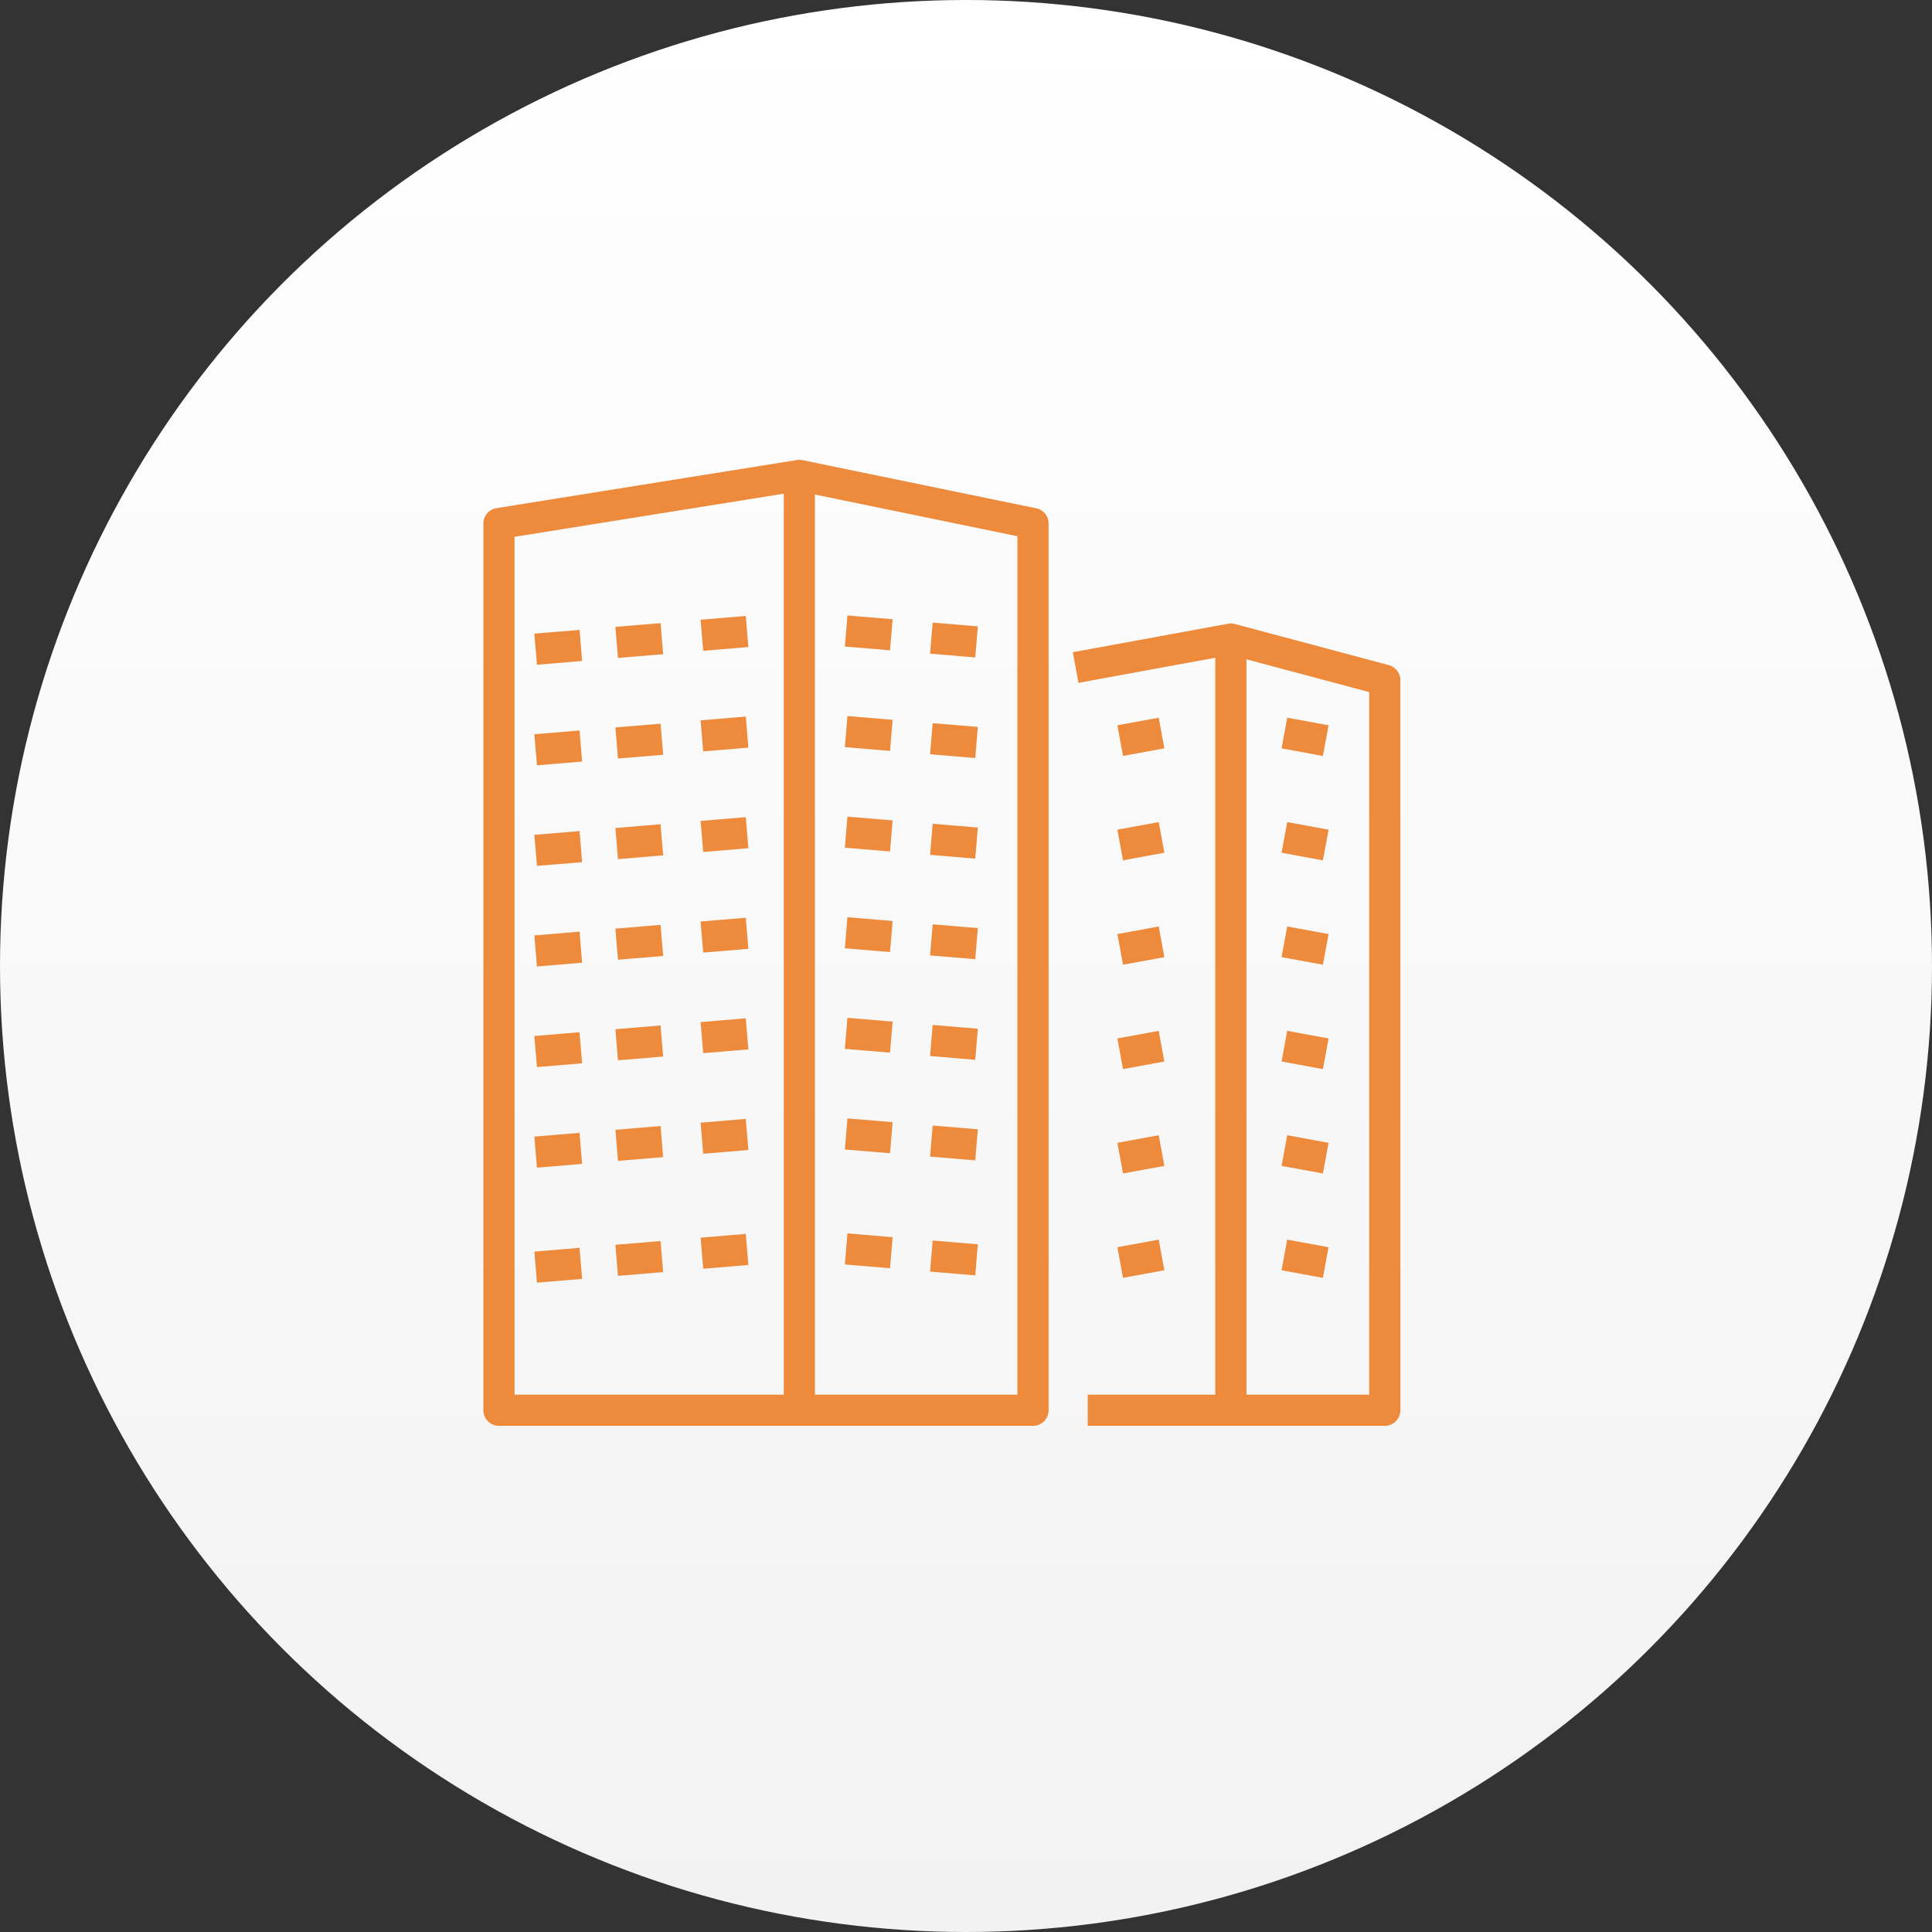
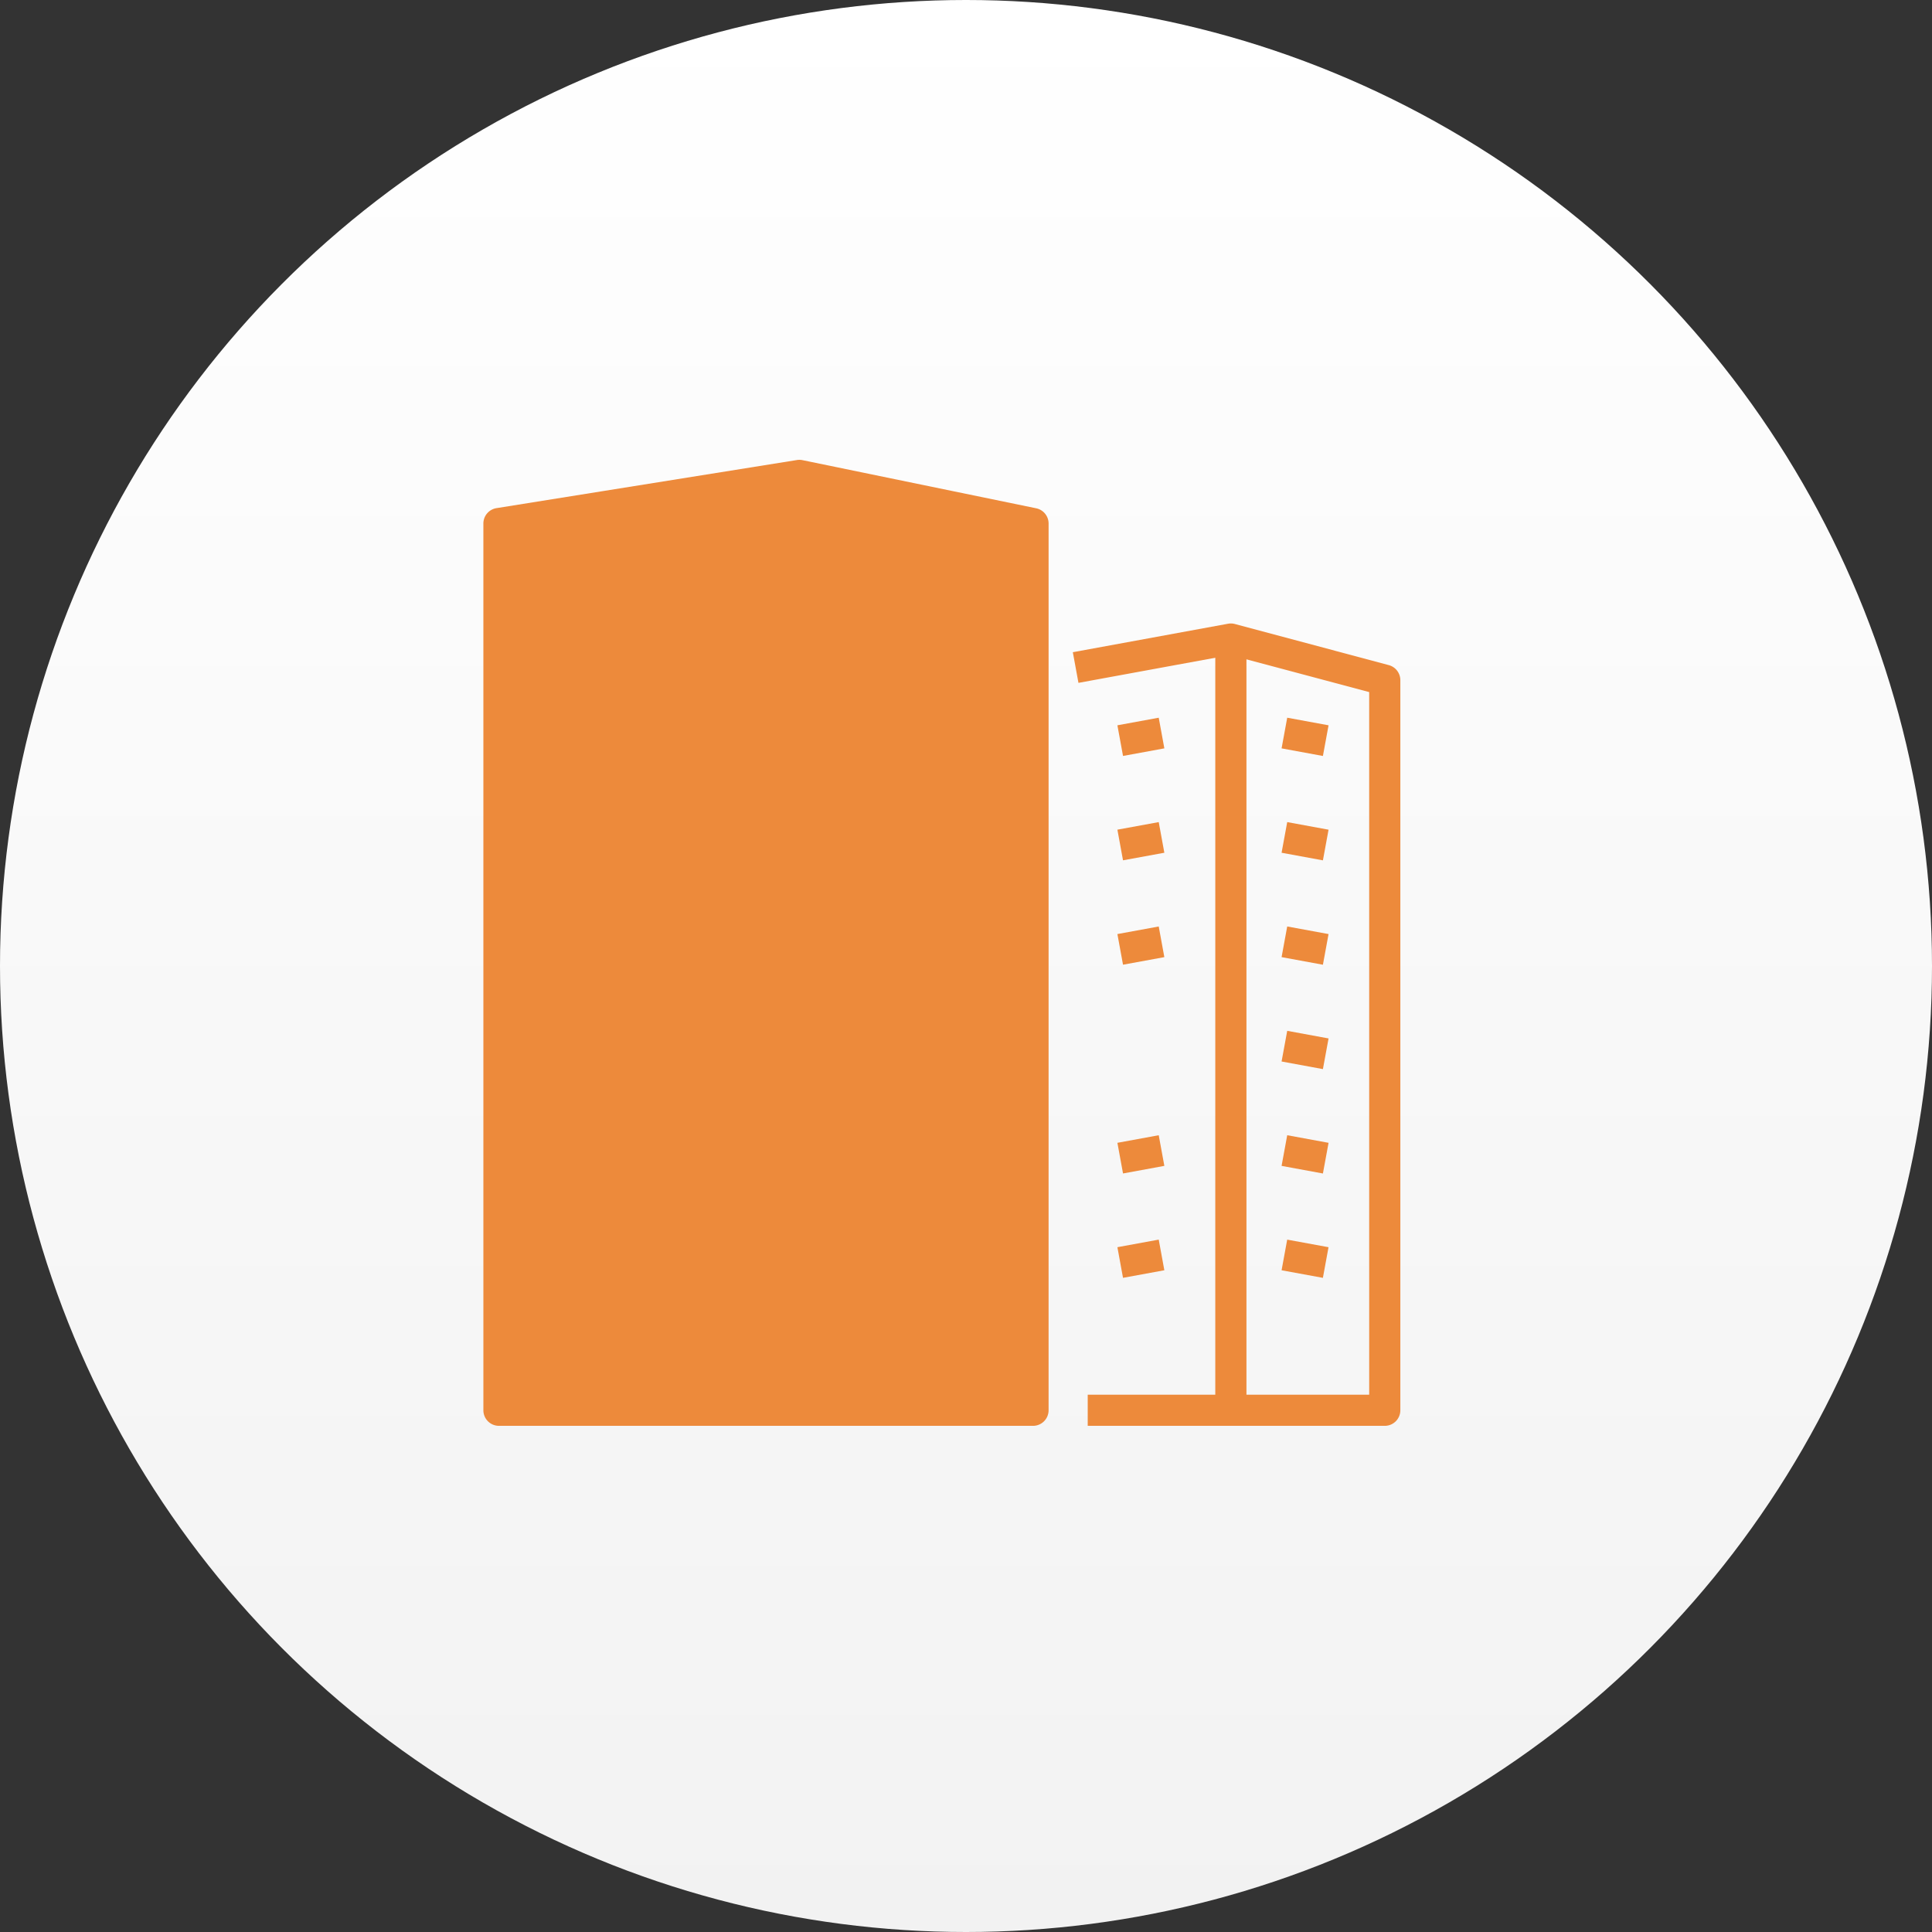
<svg xmlns="http://www.w3.org/2000/svg" width="160" height="160" viewBox="0 0 160 160">
  <rect x="0" y="0" width="160" height="160" fill="#333333" stroke="none" />
  <defs>
    <linearGradient id="linear-gradient" x1="0.5" x2="0.5" y2="1" gradientUnits="objectBoundingBox">
      <stop offset="0" stop-color="#fff" />
      <stop offset="1" stop-color="#f2f2f2" />
    </linearGradient>
    <clipPath id="clip-path">
      <rect id="長方形_1455" data-name="長方形 1455" width="75.939" height="80" fill="none" />
    </clipPath>
  </defs>
  <g id="purpose-icon01" transform="translate(-595 -4147)">
    <circle id="楕円形_22" data-name="楕円形 22" cx="80" cy="80" r="80" transform="translate(595 4147)" fill="url(#linear-gradient)" />
    <g id="グループ_1386" data-name="グループ 1386" transform="translate(635.031 4185.082)">
      <g id="グループ_1386-2" data-name="グループ 1386" clip-path="url(#clip-path)">
-         <path id="パス_2749" data-name="パス 2749" d="M45.519,80H1.291A1.291,1.291,0,0,1,0,78.709V5.276A1.29,1.29,0,0,1,1.087,4L25.965.016a1.292,1.292,0,0,1,.464.01l19.35,3.986a1.289,1.289,0,0,1,1.03,1.264V78.709A1.29,1.29,0,0,1,45.519,80M2.581,77.419H44.229V6.327L26.14,2.6,2.581,6.376Z" fill="#ed8a3b" />
+         <path id="パス_2749" data-name="パス 2749" d="M45.519,80H1.291A1.291,1.291,0,0,1,0,78.709V5.276A1.29,1.29,0,0,1,1.087,4L25.965.016a1.292,1.292,0,0,1,.464.01l19.35,3.986a1.289,1.289,0,0,1,1.03,1.264V78.709A1.29,1.29,0,0,1,45.519,80M2.581,77.419V6.327L26.14,2.6,2.581,6.376Z" fill="#ed8a3b" />
        <rect id="長方形_1406" data-name="長方形 1406" width="2.581" height="77.42" transform="translate(24.878 1.29)" fill="#ed8a3b" />
        <path id="パス_2750" data-name="パス 2750" d="M74.649,80h-24.6V77.419H73.359V19.233l-11.507-3.07L49.282,18.47l-.466-2.539,12.855-2.358a1.288,1.288,0,0,1,.566.022L74.982,17a1.292,1.292,0,0,1,.957,1.247V78.71A1.29,1.29,0,0,1,74.649,80" fill="#ed8a3b" />
        <rect id="長方形_1407" data-name="長方形 1407" width="2.581" height="63.868" transform="translate(60.614 14.842)" fill="#ed8a3b" />
        <rect id="長方形_1408" data-name="長方形 1408" width="3.752" height="2.581" transform="matrix(0.997, -0.083, 0.083, 0.997, 4.223, 14.395)" fill="#ed8a3b" />
        <rect id="長方形_1409" data-name="長方形 1409" width="3.752" height="2.581" transform="matrix(0.997, -0.083, 0.083, 0.997, 10.933, 13.833)" fill="#ed8a3b" />
        <rect id="長方形_1410" data-name="長方形 1410" width="3.752" height="2.581" transform="matrix(0.997, -0.083, 0.083, 0.997, 17.991, 13.242)" fill="#ed8a3b" />
        <rect id="長方形_1411" data-name="長方形 1411" width="3.752" height="2.581" transform="matrix(0.997, -0.083, 0.083, 0.997, 4.223, 22.725)" fill="#ed8a3b" />
-         <rect id="長方形_1412" data-name="長方形 1412" width="3.752" height="2.581" transform="matrix(0.997, -0.083, 0.083, 0.997, 10.933, 22.163)" fill="#ed8a3b" />
        <rect id="長方形_1413" data-name="長方形 1413" width="3.752" height="2.581" transform="matrix(0.997, -0.083, 0.083, 0.997, 17.991, 21.572)" fill="#ed8a3b" />
-         <rect id="長方形_1414" data-name="長方形 1414" width="3.752" height="2.581" transform="matrix(0.997, -0.083, 0.083, 0.997, 4.223, 31.055)" fill="#ed8a3b" />
        <rect id="長方形_1415" data-name="長方形 1415" width="3.752" height="2.581" transform="matrix(0.997, -0.083, 0.083, 0.997, 10.933, 30.493)" fill="#ed8a3b" />
        <rect id="長方形_1416" data-name="長方形 1416" width="3.752" height="2.581" transform="matrix(0.997, -0.083, 0.083, 0.997, 17.991, 29.902)" fill="#ed8a3b" />
        <rect id="長方形_1417" data-name="長方形 1417" width="3.752" height="2.581" transform="matrix(0.997, -0.083, 0.083, 0.997, 4.223, 39.385)" fill="#ed8a3b" />
        <rect id="長方形_1418" data-name="長方形 1418" width="3.752" height="2.581" transform="matrix(0.997, -0.083, 0.083, 0.997, 10.933, 38.824)" fill="#ed8a3b" />
-         <rect id="長方形_1419" data-name="長方形 1419" width="3.752" height="2.581" transform="matrix(0.997, -0.083, 0.083, 0.997, 17.991, 38.233)" fill="#ed8a3b" />
        <rect id="長方形_1420" data-name="長方形 1420" width="3.752" height="2.581" transform="translate(4.223 47.716) rotate(-4.778)" fill="#ed8a3b" />
        <rect id="長方形_1421" data-name="長方形 1421" width="3.752" height="2.581" transform="matrix(0.997, -0.083, 0.083, 0.997, 10.933, 47.154)" fill="#ed8a3b" />
        <rect id="長方形_1422" data-name="長方形 1422" width="3.752" height="2.581" transform="matrix(0.997, -0.083, 0.083, 0.997, 17.991, 46.563)" fill="#ed8a3b" />
        <rect id="長方形_1423" data-name="長方形 1423" width="3.752" height="2.581" transform="matrix(0.997, -0.083, 0.083, 0.997, 4.223, 56.046)" fill="#ed8a3b" />
        <rect id="長方形_1424" data-name="長方形 1424" width="3.752" height="2.581" transform="matrix(0.997, -0.083, 0.083, 0.997, 10.933, 55.484)" fill="#ed8a3b" />
        <rect id="長方形_1425" data-name="長方形 1425" width="3.752" height="2.581" transform="matrix(0.997, -0.083, 0.083, 0.997, 17.991, 54.893)" fill="#ed8a3b" />
        <rect id="長方形_1426" data-name="長方形 1426" width="2.581" height="3.752" transform="matrix(0.083, -0.997, 0.997, 0.083, 36.995, 16.053)" fill="#ed8a3b" />
        <rect id="長方形_1427" data-name="長方形 1427" width="2.581" height="3.752" transform="matrix(0.083, -0.997, 0.997, 0.083, 29.937, 15.462)" fill="#ed8a3b" />
        <rect id="長方形_1428" data-name="長方形 1428" width="2.581" height="3.752" transform="matrix(0.083, -0.997, 0.997, 0.083, 36.995, 24.383)" fill="#ed8a3b" />
        <rect id="長方形_1429" data-name="長方形 1429" width="2.581" height="3.752" transform="matrix(0.083, -0.997, 0.997, 0.083, 29.937, 23.792)" fill="#ed8a3b" />
        <rect id="長方形_1430" data-name="長方形 1430" width="2.581" height="3.752" transform="matrix(0.083, -0.997, 0.997, 0.083, 36.995, 32.713)" fill="#ed8a3b" />
        <rect id="長方形_1431" data-name="長方形 1431" width="2.581" height="3.752" transform="matrix(0.083, -0.997, 0.997, 0.083, 29.937, 32.122)" fill="#ed8a3b" />
        <rect id="長方形_1432" data-name="長方形 1432" width="2.581" height="3.752" transform="matrix(0.083, -0.997, 0.997, 0.083, 36.995, 41.043)" fill="#ed8a3b" />
        <rect id="長方形_1433" data-name="長方形 1433" width="2.581" height="3.752" transform="matrix(0.083, -0.997, 0.997, 0.083, 29.937, 40.452)" fill="#ed8a3b" />
        <rect id="長方形_1434" data-name="長方形 1434" width="2.581" height="3.752" transform="matrix(0.083, -0.997, 0.997, 0.083, 36.995, 49.374)" fill="#ed8a3b" />
        <rect id="長方形_1435" data-name="長方形 1435" width="2.581" height="3.752" transform="matrix(0.083, -0.997, 0.997, 0.083, 29.937, 48.783)" fill="#ed8a3b" />
        <rect id="長方形_1436" data-name="長方形 1436" width="2.581" height="3.752" transform="matrix(0.083, -0.997, 0.997, 0.083, 36.995, 57.704)" fill="#ed8a3b" />
        <rect id="長方形_1437" data-name="長方形 1437" width="2.581" height="3.752" transform="matrix(0.083, -0.997, 0.997, 0.083, 29.937, 57.113)" fill="#ed8a3b" />
        <rect id="長方形_1438" data-name="長方形 1438" width="3.752" height="2.581" transform="matrix(0.997, -0.083, 0.083, 0.997, 4.223, 65.569)" fill="#ed8a3b" />
        <rect id="長方形_1439" data-name="長方形 1439" width="3.752" height="2.581" transform="matrix(0.997, -0.083, 0.083, 0.997, 10.933, 65.007)" fill="#ed8a3b" />
        <rect id="長方形_1440" data-name="長方形 1440" width="3.752" height="2.581" transform="matrix(0.997, -0.083, 0.083, 0.997, 17.991, 64.416)" fill="#ed8a3b" />
        <rect id="長方形_1441" data-name="長方形 1441" width="2.581" height="3.752" transform="matrix(0.083, -0.997, 0.997, 0.083, 36.995, 67.227)" fill="#ed8a3b" />
        <rect id="長方形_1442" data-name="長方形 1442" width="2.581" height="3.752" transform="matrix(0.083, -0.997, 0.997, 0.083, 29.937, 66.636)" fill="#ed8a3b" />
        <rect id="長方形_1443" data-name="長方形 1443" width="3.48" height="2.581" transform="translate(52.507 21.984) rotate(-10.404)" fill="#ed8a3b" />
        <rect id="長方形_1444" data-name="長方形 1444" width="2.581" height="3.479" transform="matrix(0.181, -0.984, 0.984, 0.181, 66.104, 23.895)" fill="#ed8a3b" />
        <rect id="長方形_1445" data-name="長方形 1445" width="2.58" height="3.479" transform="matrix(0.181, -0.984, 0.984, 0.181, 66.104, 32.539)" fill="#ed8a3b" />
        <rect id="長方形_1446" data-name="長方形 1446" width="2.58" height="3.479" transform="matrix(0.181, -0.984, 0.984, 0.181, 66.104, 41.183)" fill="#ed8a3b" />
        <rect id="長方形_1447" data-name="長方形 1447" width="2.581" height="3.479" transform="matrix(0.181, -0.984, 0.984, 0.181, 66.104, 49.827)" fill="#ed8a3b" />
        <rect id="長方形_1448" data-name="長方形 1448" width="2.581" height="3.479" transform="matrix(0.181, -0.984, 0.984, 0.181, 66.104, 58.472)" fill="#ed8a3b" />
        <rect id="長方形_1449" data-name="長方形 1449" width="2.58" height="3.479" transform="translate(66.104 67.116) rotate(-79.601)" fill="#ed8a3b" />
        <rect id="長方形_1450" data-name="長方形 1450" width="3.48" height="2.58" transform="translate(52.507 30.628) rotate(-10.382)" fill="#ed8a3b" />
        <rect id="長方形_1451" data-name="長方形 1451" width="3.48" height="2.58" transform="translate(52.507 39.273) rotate(-10.382)" fill="#ed8a3b" />
-         <rect id="長方形_1452" data-name="長方形 1452" width="3.48" height="2.581" transform="translate(52.507 47.917) rotate(-10.404)" fill="#ed8a3b" />
        <rect id="長方形_1453" data-name="長方形 1453" width="3.48" height="2.581" transform="translate(52.507 56.561) rotate(-10.404)" fill="#ed8a3b" />
        <rect id="長方形_1454" data-name="長方形 1454" width="3.48" height="2.58" transform="translate(52.507 65.205) rotate(-10.382)" fill="#ed8a3b" />
      </g>
    </g>
  </g>
</svg>